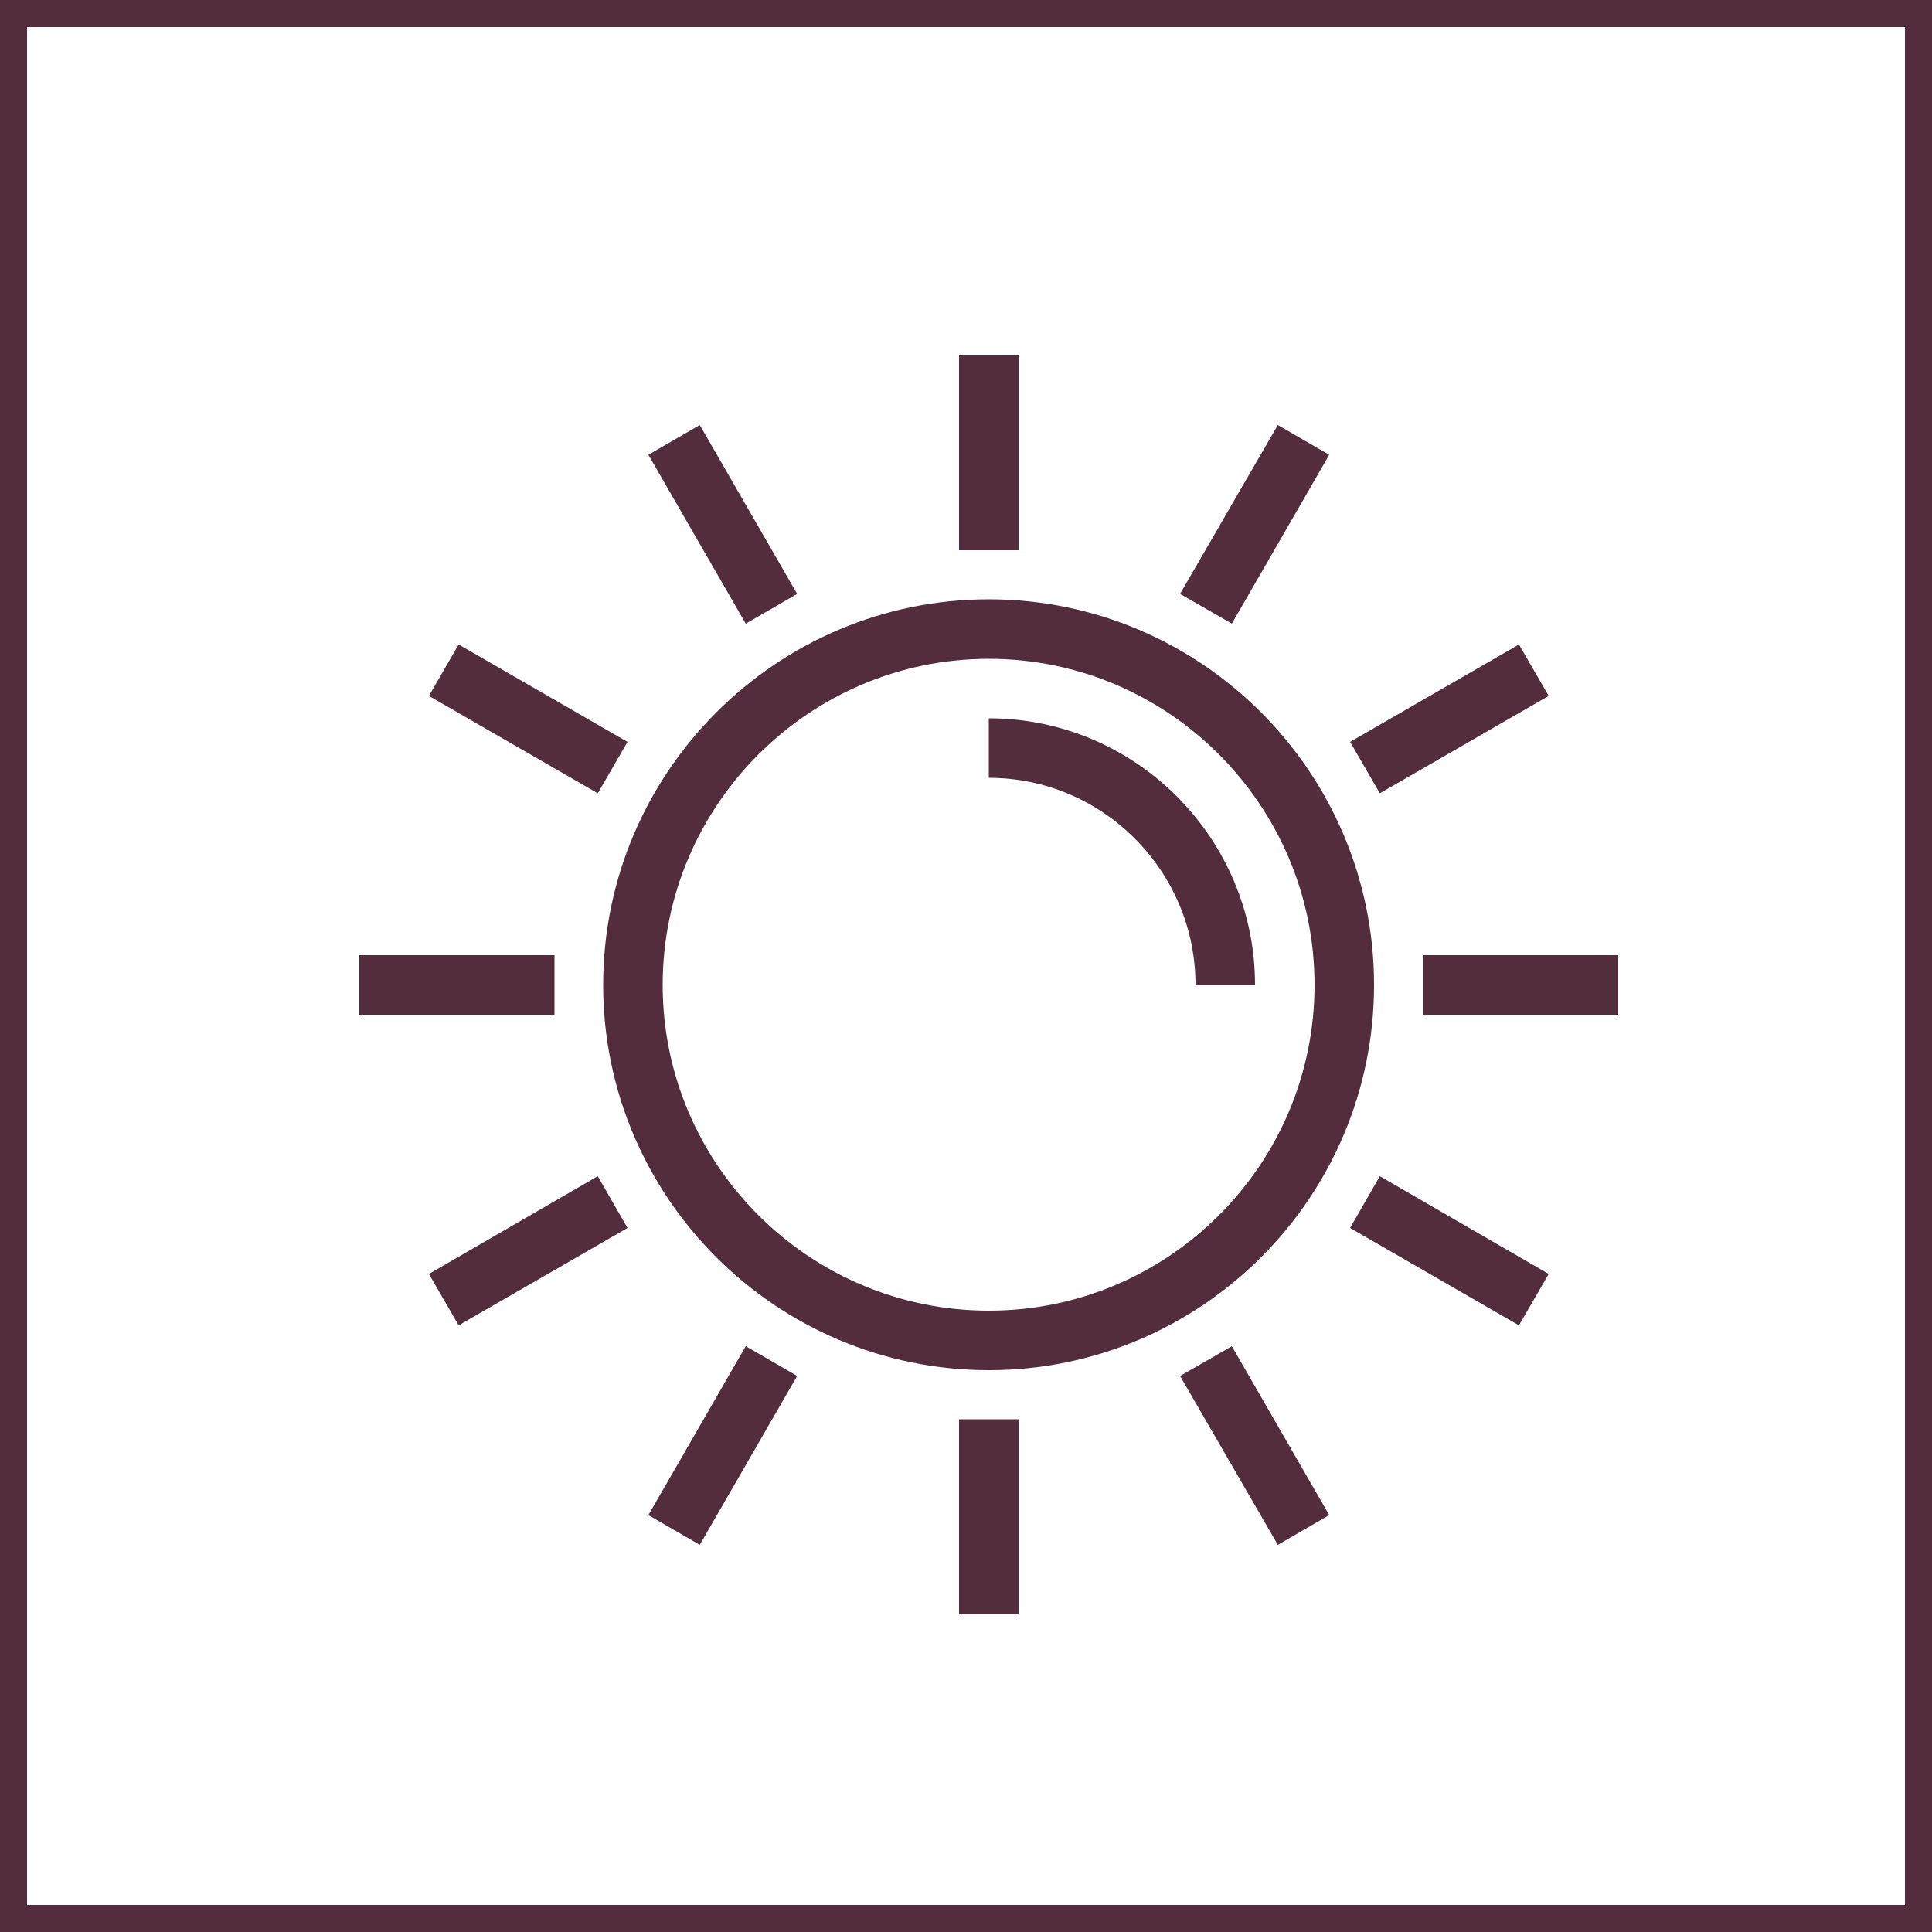
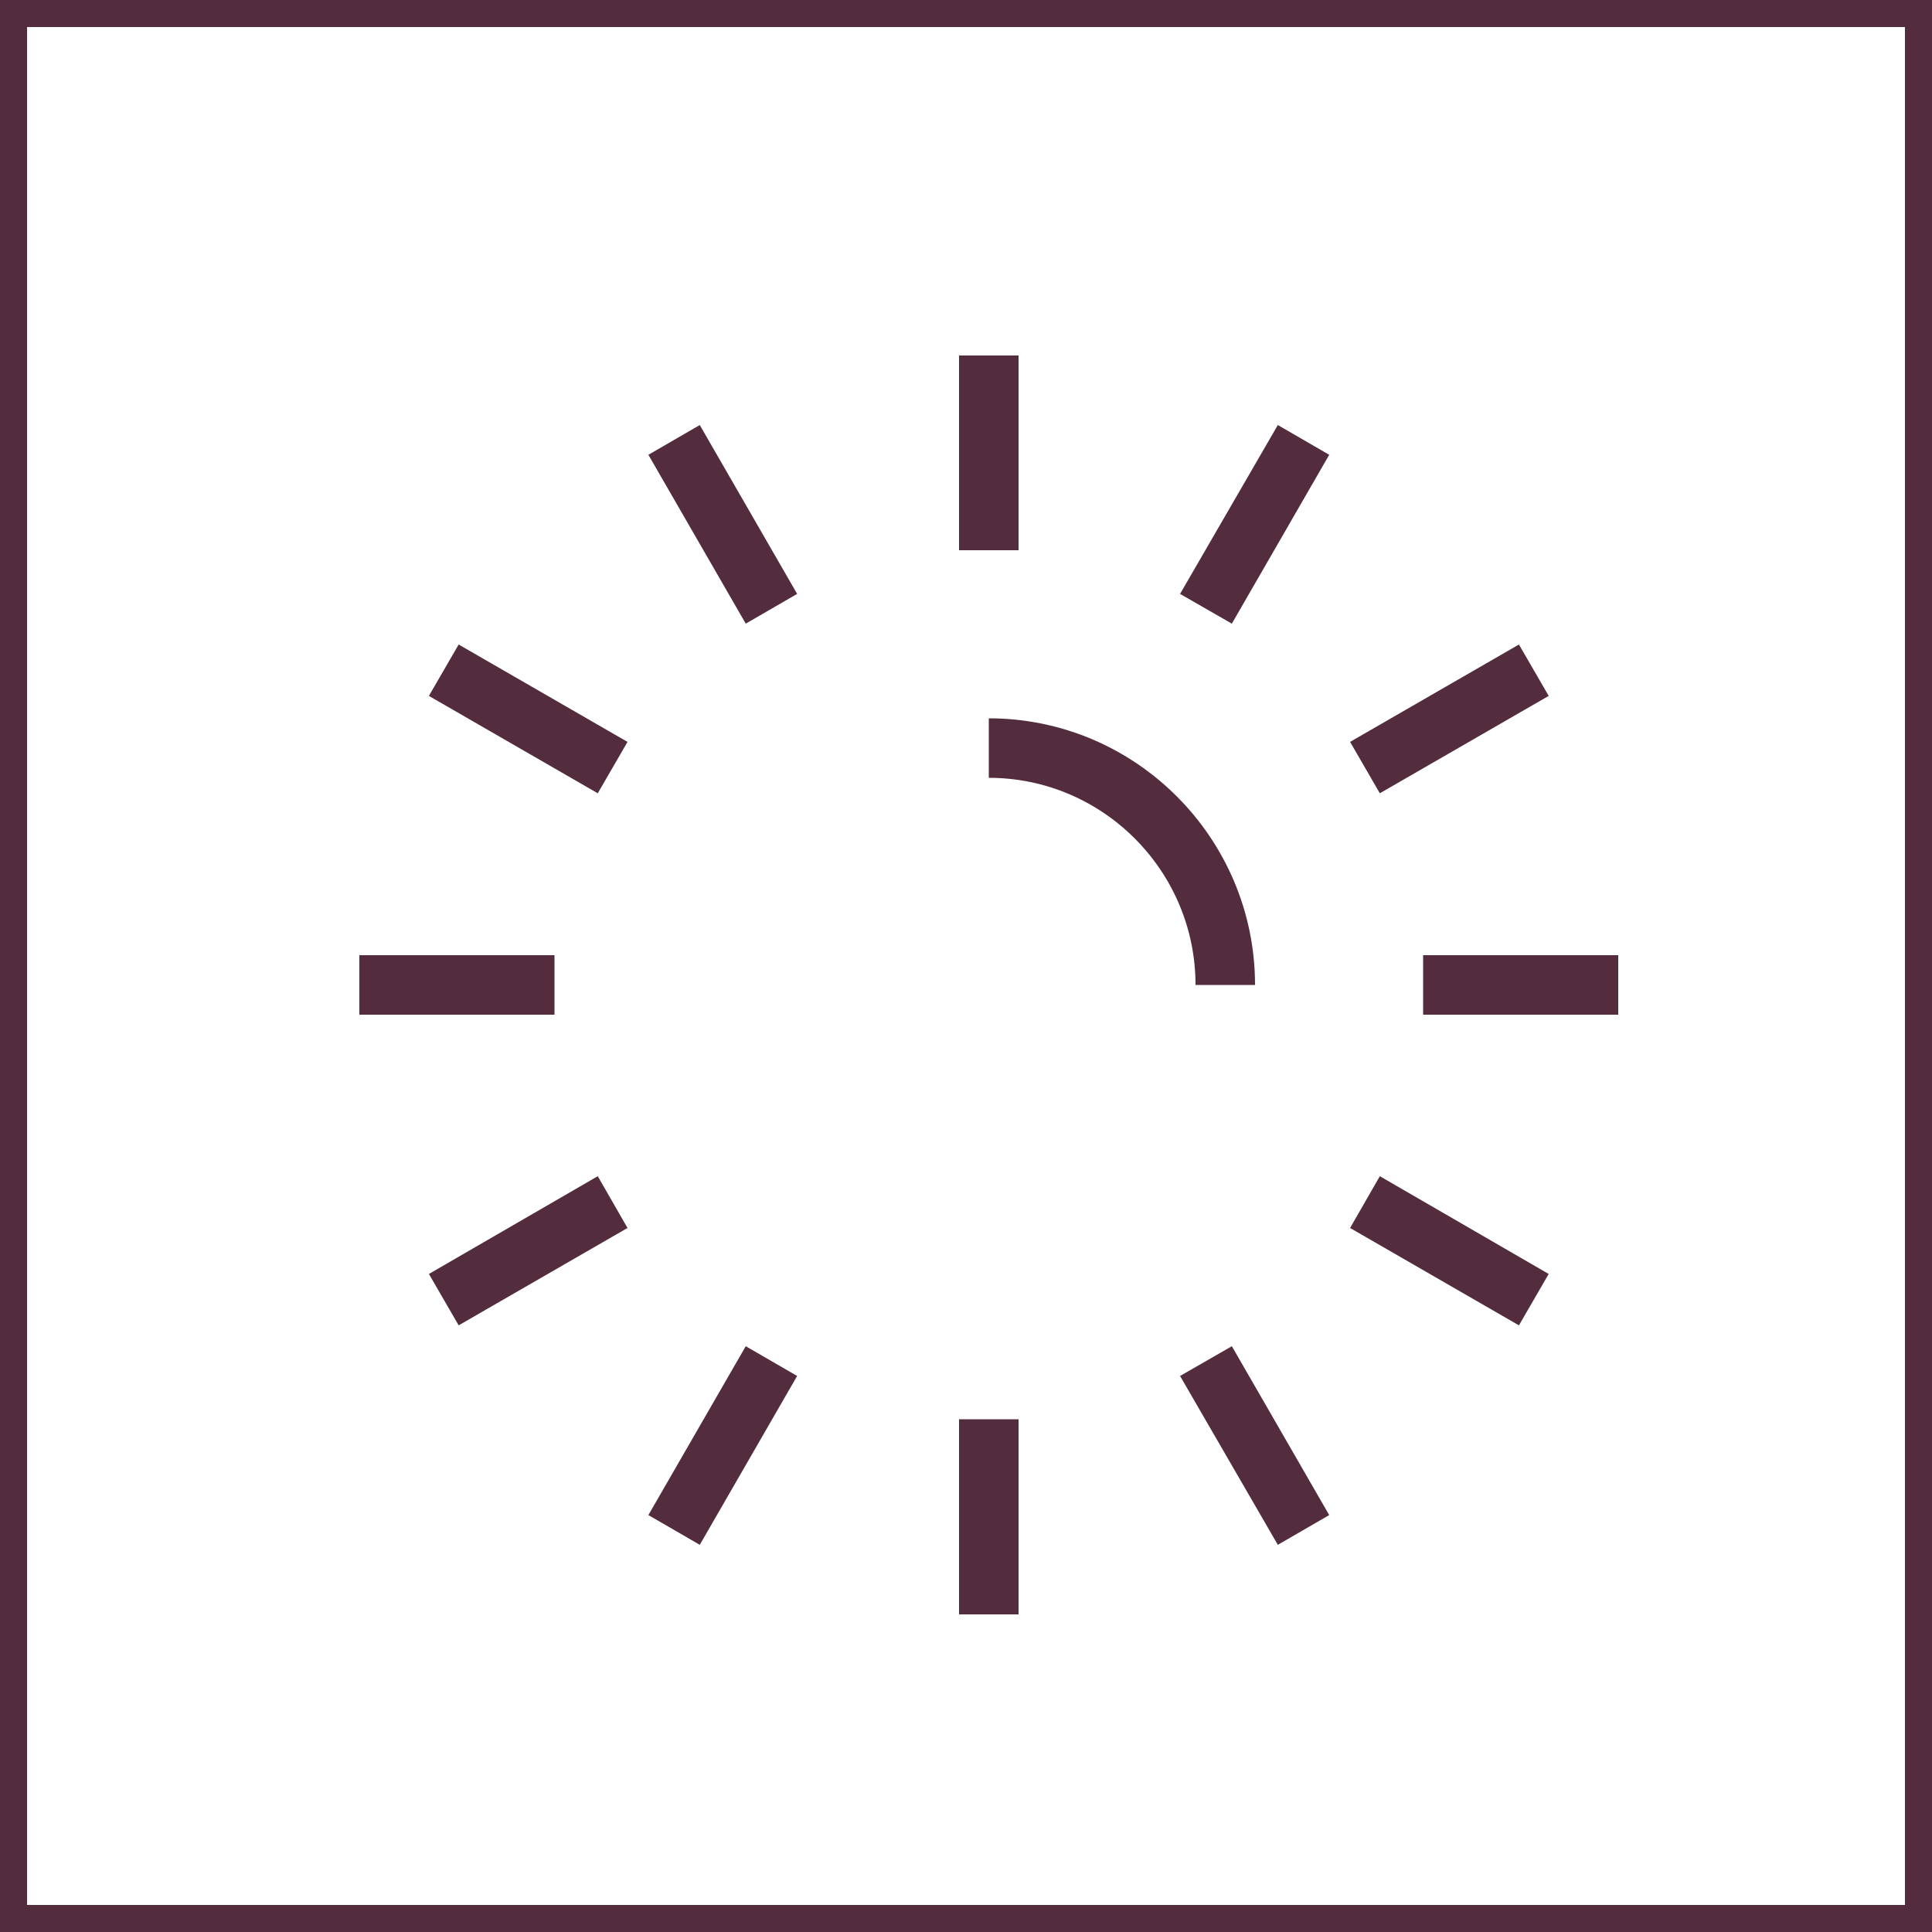
<svg xmlns="http://www.w3.org/2000/svg" version="1.2" viewBox="0 0 500 500" width="500" height="500">
  <title>aircon-psl</title>
  <style> .s0 { fill: #532c3d } </style>
  <path class="s0" d="m-7-7v514h514v-514zm500 500h-486v-486h486z" />
-   <path fill-rule="evenodd" class="s0" d="m255.9 354.6c-55 0-99.8-44.7-99.8-99.7 0-55 44.8-99.8 99.8-99.8 55 0 99.7 44.8 99.7 99.8 0 55-44.7 99.7-99.7 99.7zm0-184.1c-46.5 0-84.4 37.9-84.4 84.4 0 46.5 37.9 84.3 84.4 84.3 46.5 0 84.3-37.8 84.3-84.3 0-46.5-37.8-84.4-84.3-84.4z" />
  <path class="s0" d="m324.8 254.9h-15.4c0-29.5-24-53.6-53.5-53.6v-15.4c38 0 68.9 31 68.9 69zm-61.2-112.5h-15.4v-50.4h15.4zm0 275.4h-15.4v-50.5h15.4zm-70.6-256.4l-25.2-43.7 13.3-7.7 25.2 43.7zm137.7 238.4l-25.3-43.7 13.4-7.7 25.2 43.7zm-176-194.5l-43.7-25.2 7.7-13.3 43.7 25.2zm238.4 137.7l-43.7-25.2 7.7-13.4 43.7 25.3zm25.7-80.4h-50.5v-15.4h50.5zm-275.3 0h-50.5v-15.4h50.5zm213.6-57.3l-7.7-13.3 43.7-25.2 7.7 13.3zm-238.4 137.7l-7.7-13.3 43.7-25.3 7.7 13.4zm200.1-181.6l-13.4-7.7 25.3-43.7 13.3 7.7zm-137.7 238.4l-13.3-7.7 25.2-43.7 13.3 7.7z" />
</svg>